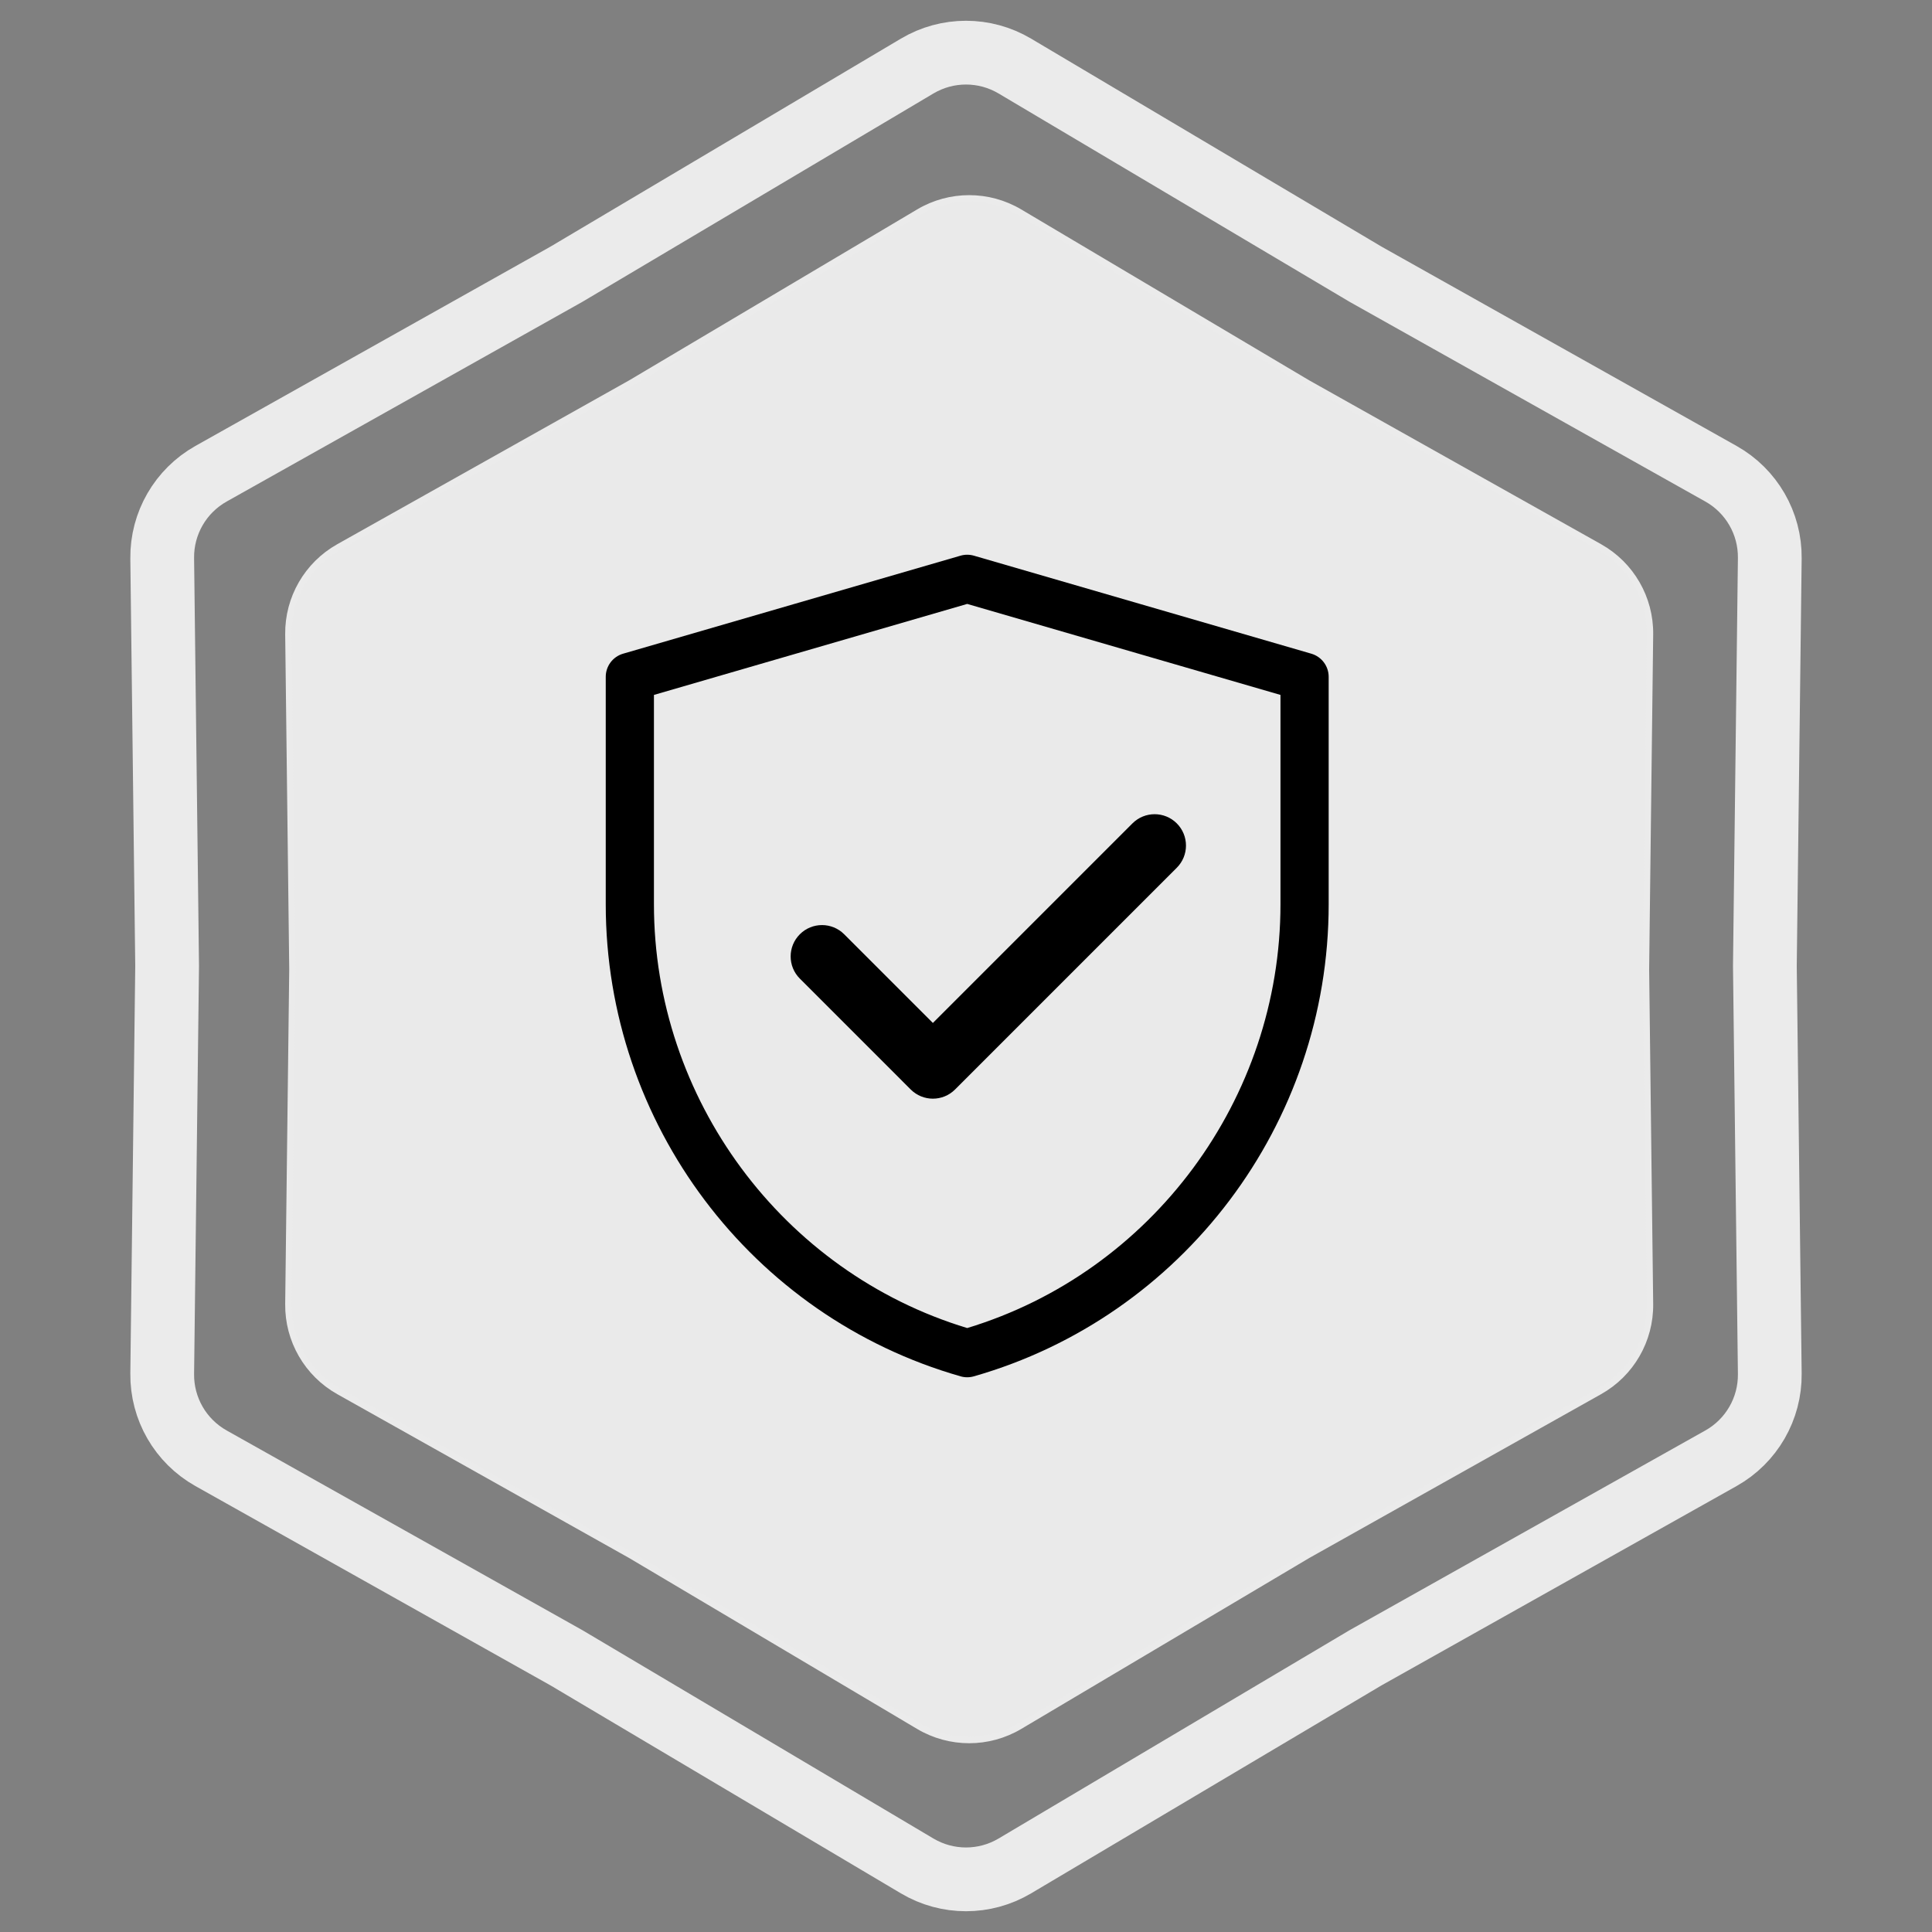
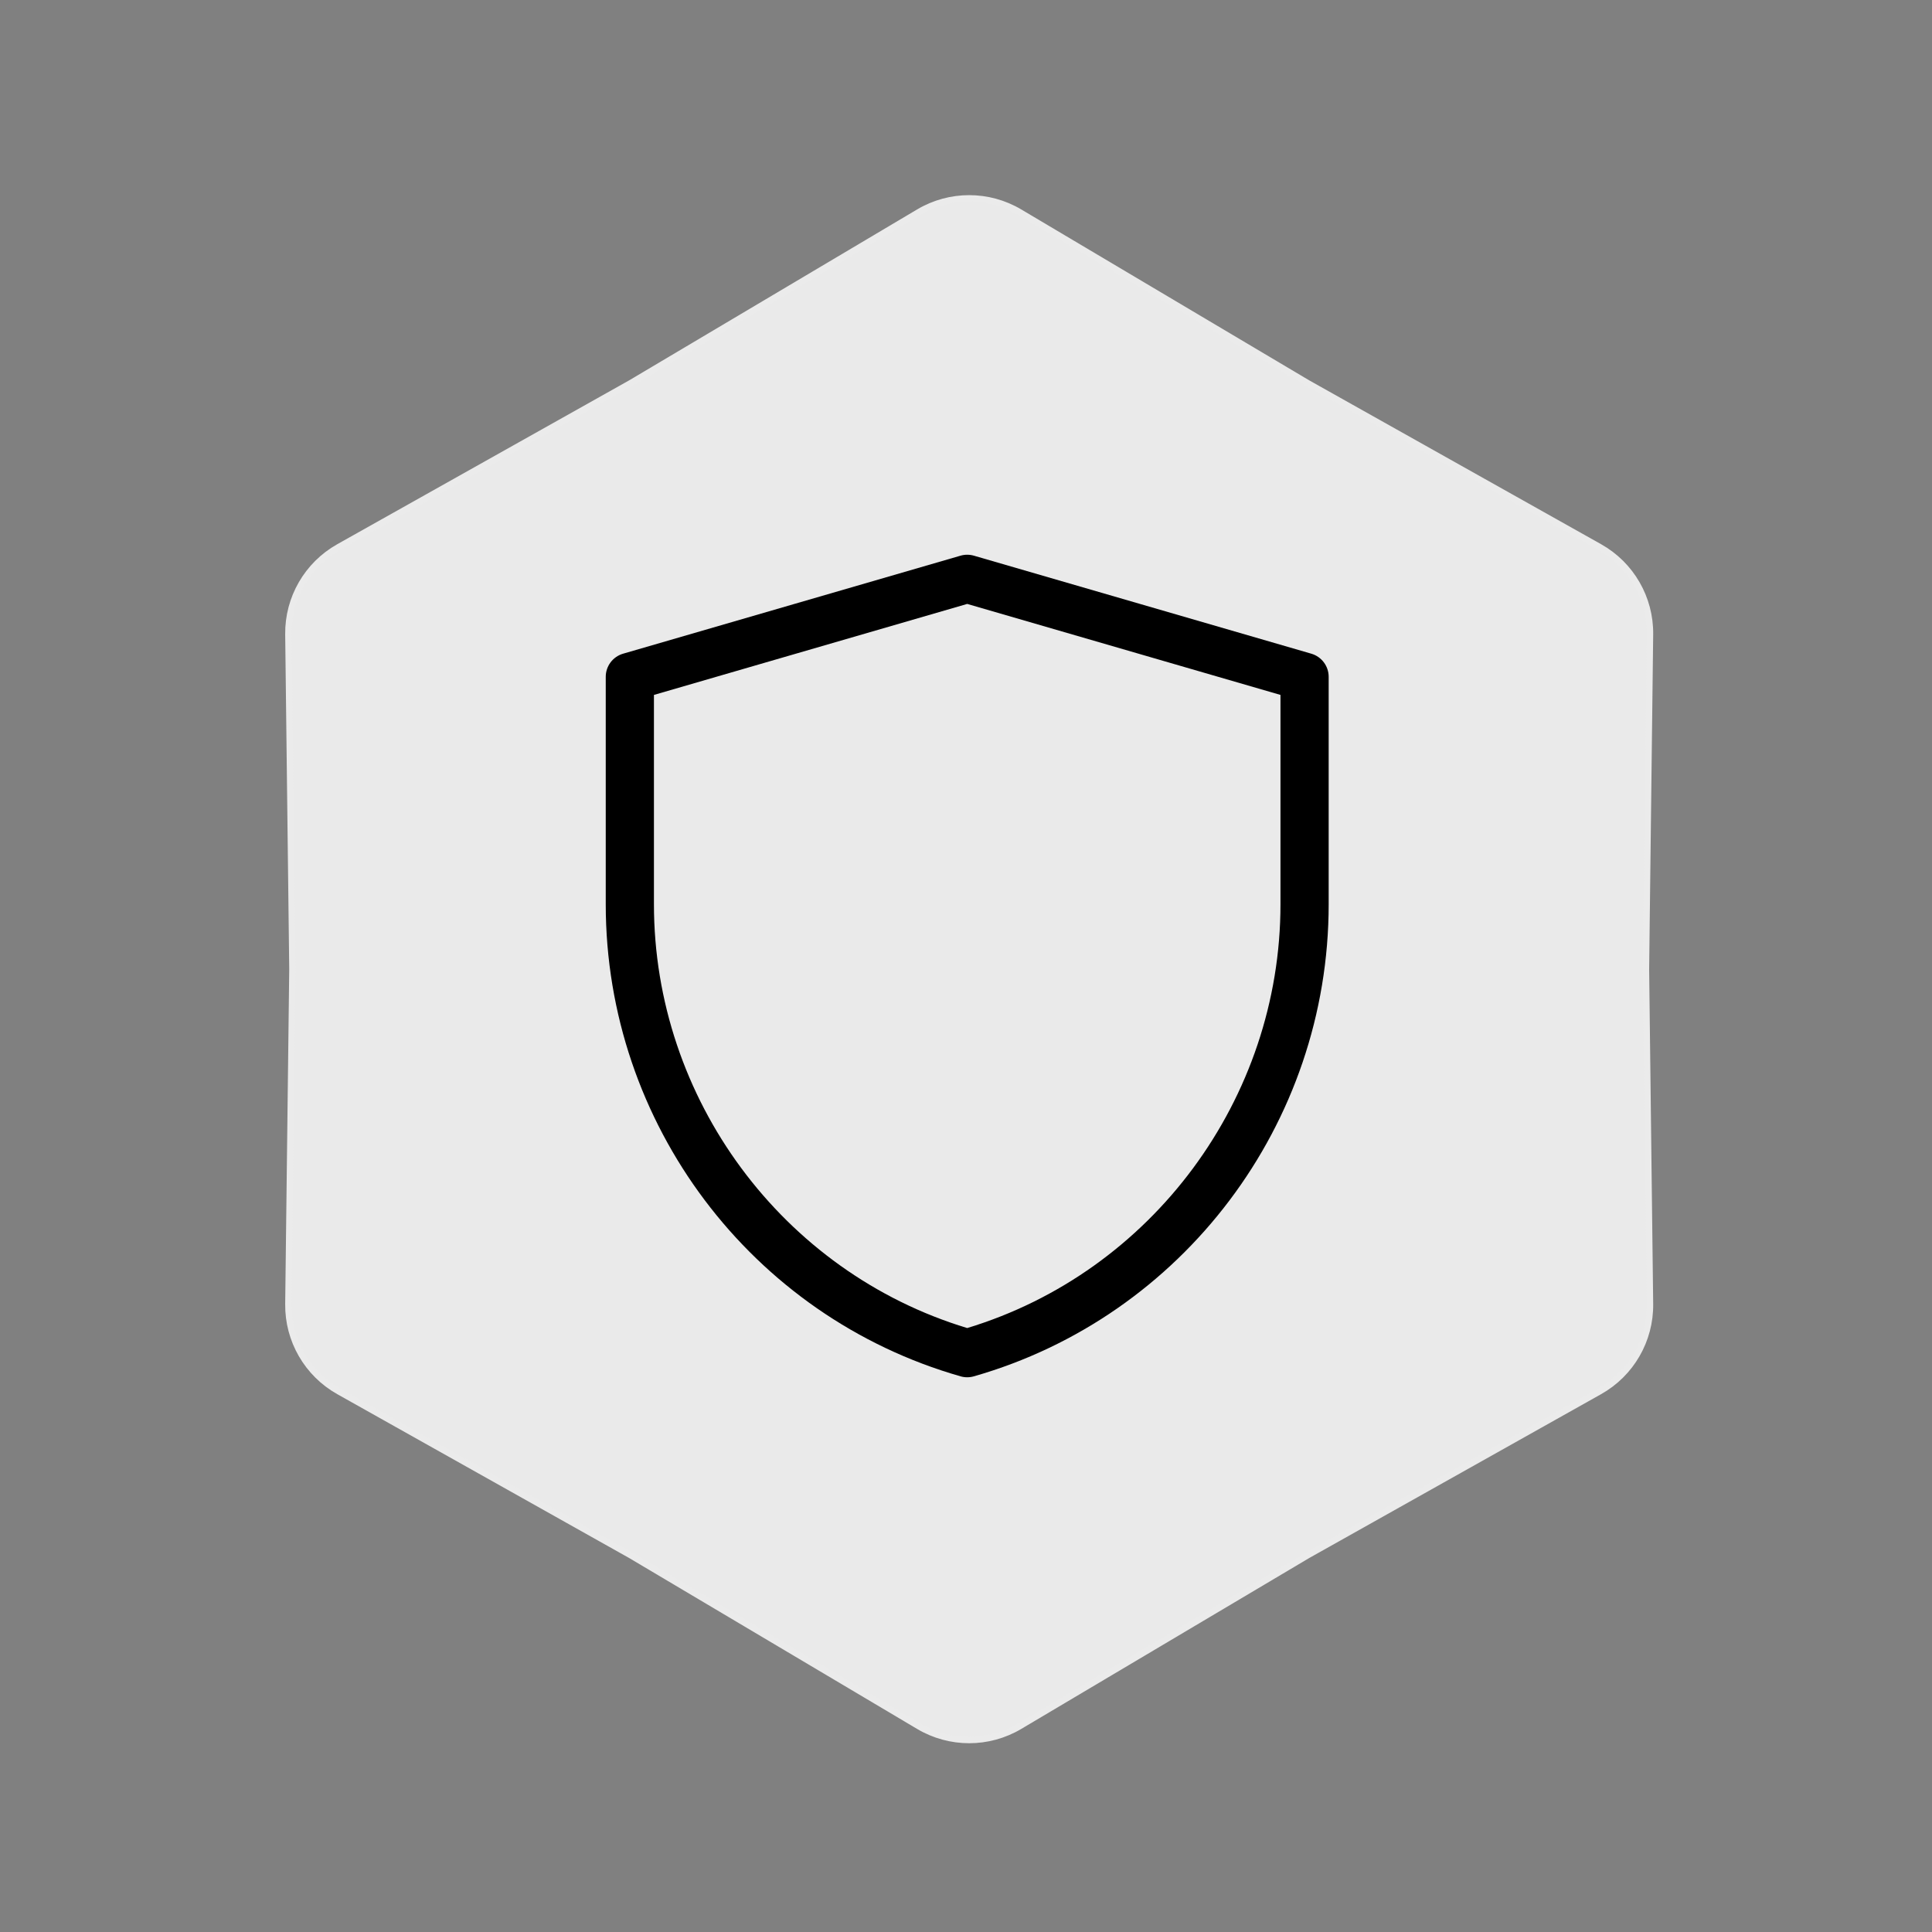
<svg xmlns="http://www.w3.org/2000/svg" width="303" height="303" viewBox="0 0 303 303" fill="none">
  <rect x="0" y="0" width="303" height="303" fill="#808080" stroke="none" />
-   <path d="M214.093 42.965L214.145 42.996L214.197 43.026L269.904 74.299C274.69 76.986 277.626 82.072 277.56 87.559L276.79 151.44L276.79 151.5L276.79 151.56L277.56 215.441C277.626 220.928 274.69 226.014 269.904 228.701L214.197 259.975L214.145 260.004L214.093 260.035L159.156 292.642C154.436 295.443 148.564 295.443 143.844 292.642L88.907 260.035L88.855 260.004L88.803 259.975L33.096 228.701C28.31 226.014 25.374 220.928 25.44 215.44L26.21 151.56L26.21 151.5L26.21 151.44L25.44 87.559C25.374 82.072 28.31 76.986 33.096 74.299L88.803 43.026L88.855 42.996L88.907 42.965L143.844 10.358C148.564 7.557 154.436 7.557 159.156 10.358L214.093 42.965Z" stroke="#EBEBEB" stroke-width="10" />
  <path d="M205.065 60.077L205.065 60.077L205.075 60.083L250.862 85.787C255.807 88.563 258.841 93.819 258.773 99.49L258.14 151.994L258.14 152.006L258.773 204.51C258.841 210.181 255.807 215.437 250.862 218.213L205.075 243.917L205.075 243.917L205.065 243.923L159.911 270.723C155.034 273.618 148.966 273.618 144.089 270.723L98.935 243.923L98.935 243.923L98.925 243.917L53.138 218.213C48.193 215.437 45.159 210.181 45.227 204.51L45.86 152.006H45.86L45.86 151.994L45.227 99.49C45.159 93.819 48.193 88.564 53.138 85.787L98.925 60.083L98.925 60.083L98.935 60.077L144.089 33.277C148.966 30.382 155.034 30.382 159.911 33.277L205.065 60.077Z" fill="#EAEAEA" stroke="#EBEBEB" />
  <path d="M205.654 102.519L152.744 87.15C152.055 86.95 151.324 86.95 150.635 87.15L97.725 102.519C96.111 102.988 95 104.467 95 106.149V141.824C95 176.206 117.819 206.474 150.651 215.855C150.991 215.952 151.34 216 151.689 216C152.039 216 152.388 215.952 152.728 215.855C185.463 206.502 208.379 176.291 208.379 141.824V106.149C208.379 104.467 207.268 102.988 205.654 102.519ZM200.82 141.824C200.82 172.33 180.671 199.501 151.689 208.281C122.708 199.5 102.559 172.33 102.559 141.824V108.986L151.689 94.715L200.82 108.986V141.824Z" fill="black" />
  <g clip-path="url(#clip0_1129_623)">
-     <path d="M184.559 129.134C182.641 127.213 179.526 127.214 177.605 129.134L146.307 160.433L132.396 146.523C130.475 144.602 127.361 144.602 125.441 146.523C123.52 148.443 123.52 151.557 125.441 153.478L142.828 170.866C143.788 171.825 145.047 172.307 146.305 172.307C147.564 172.307 148.824 171.827 149.784 170.866L184.559 136.089C186.48 134.169 186.48 131.054 184.559 129.134Z" fill="black" />
+     <path d="M184.559 129.134C182.641 127.213 179.526 127.214 177.605 129.134L132.396 146.523C130.475 144.602 127.361 144.602 125.441 146.523C123.52 148.443 123.52 151.557 125.441 153.478L142.828 170.866C143.788 171.825 145.047 172.307 146.305 172.307C147.564 172.307 148.824 171.827 149.784 170.866L184.559 136.089C186.48 134.169 186.48 131.054 184.559 129.134Z" fill="black" />
  </g>
  <defs>
    <clipPath id="clip0_1129_623">
-       <rect width="62" height="62" fill="white" transform="translate(124 119)" />
-     </clipPath>
+       </clipPath>
  </defs>
</svg>